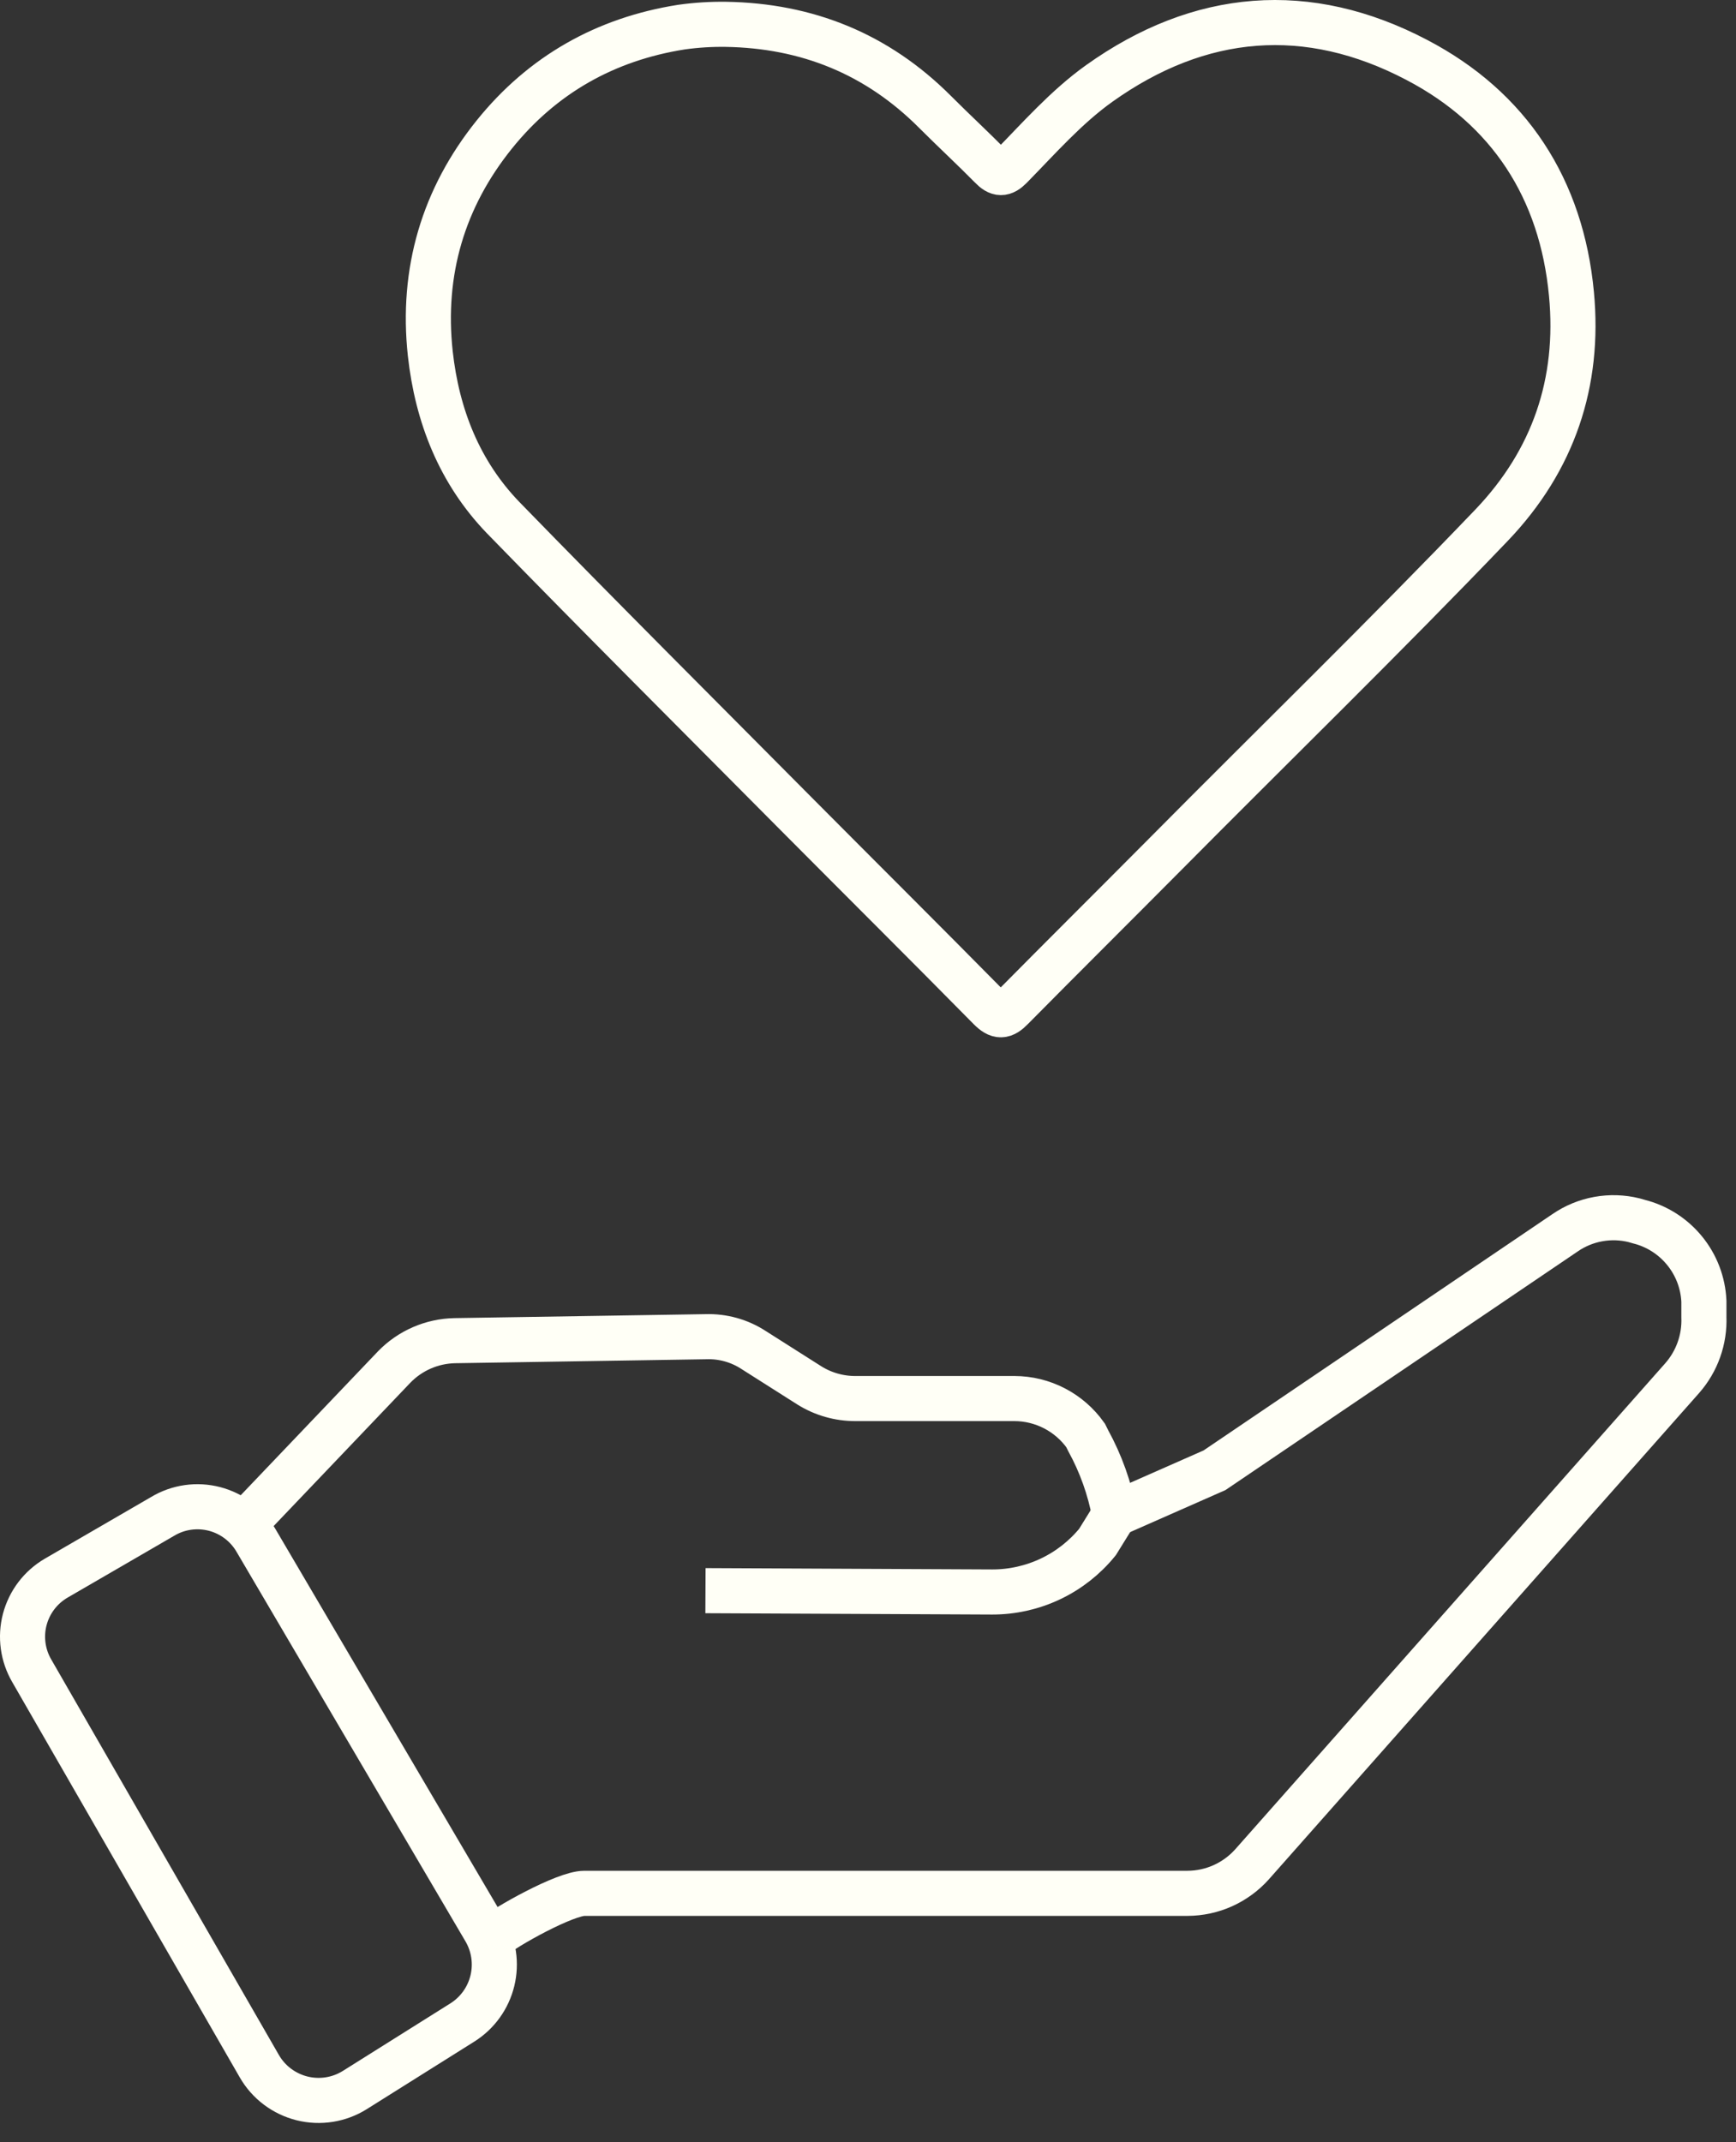
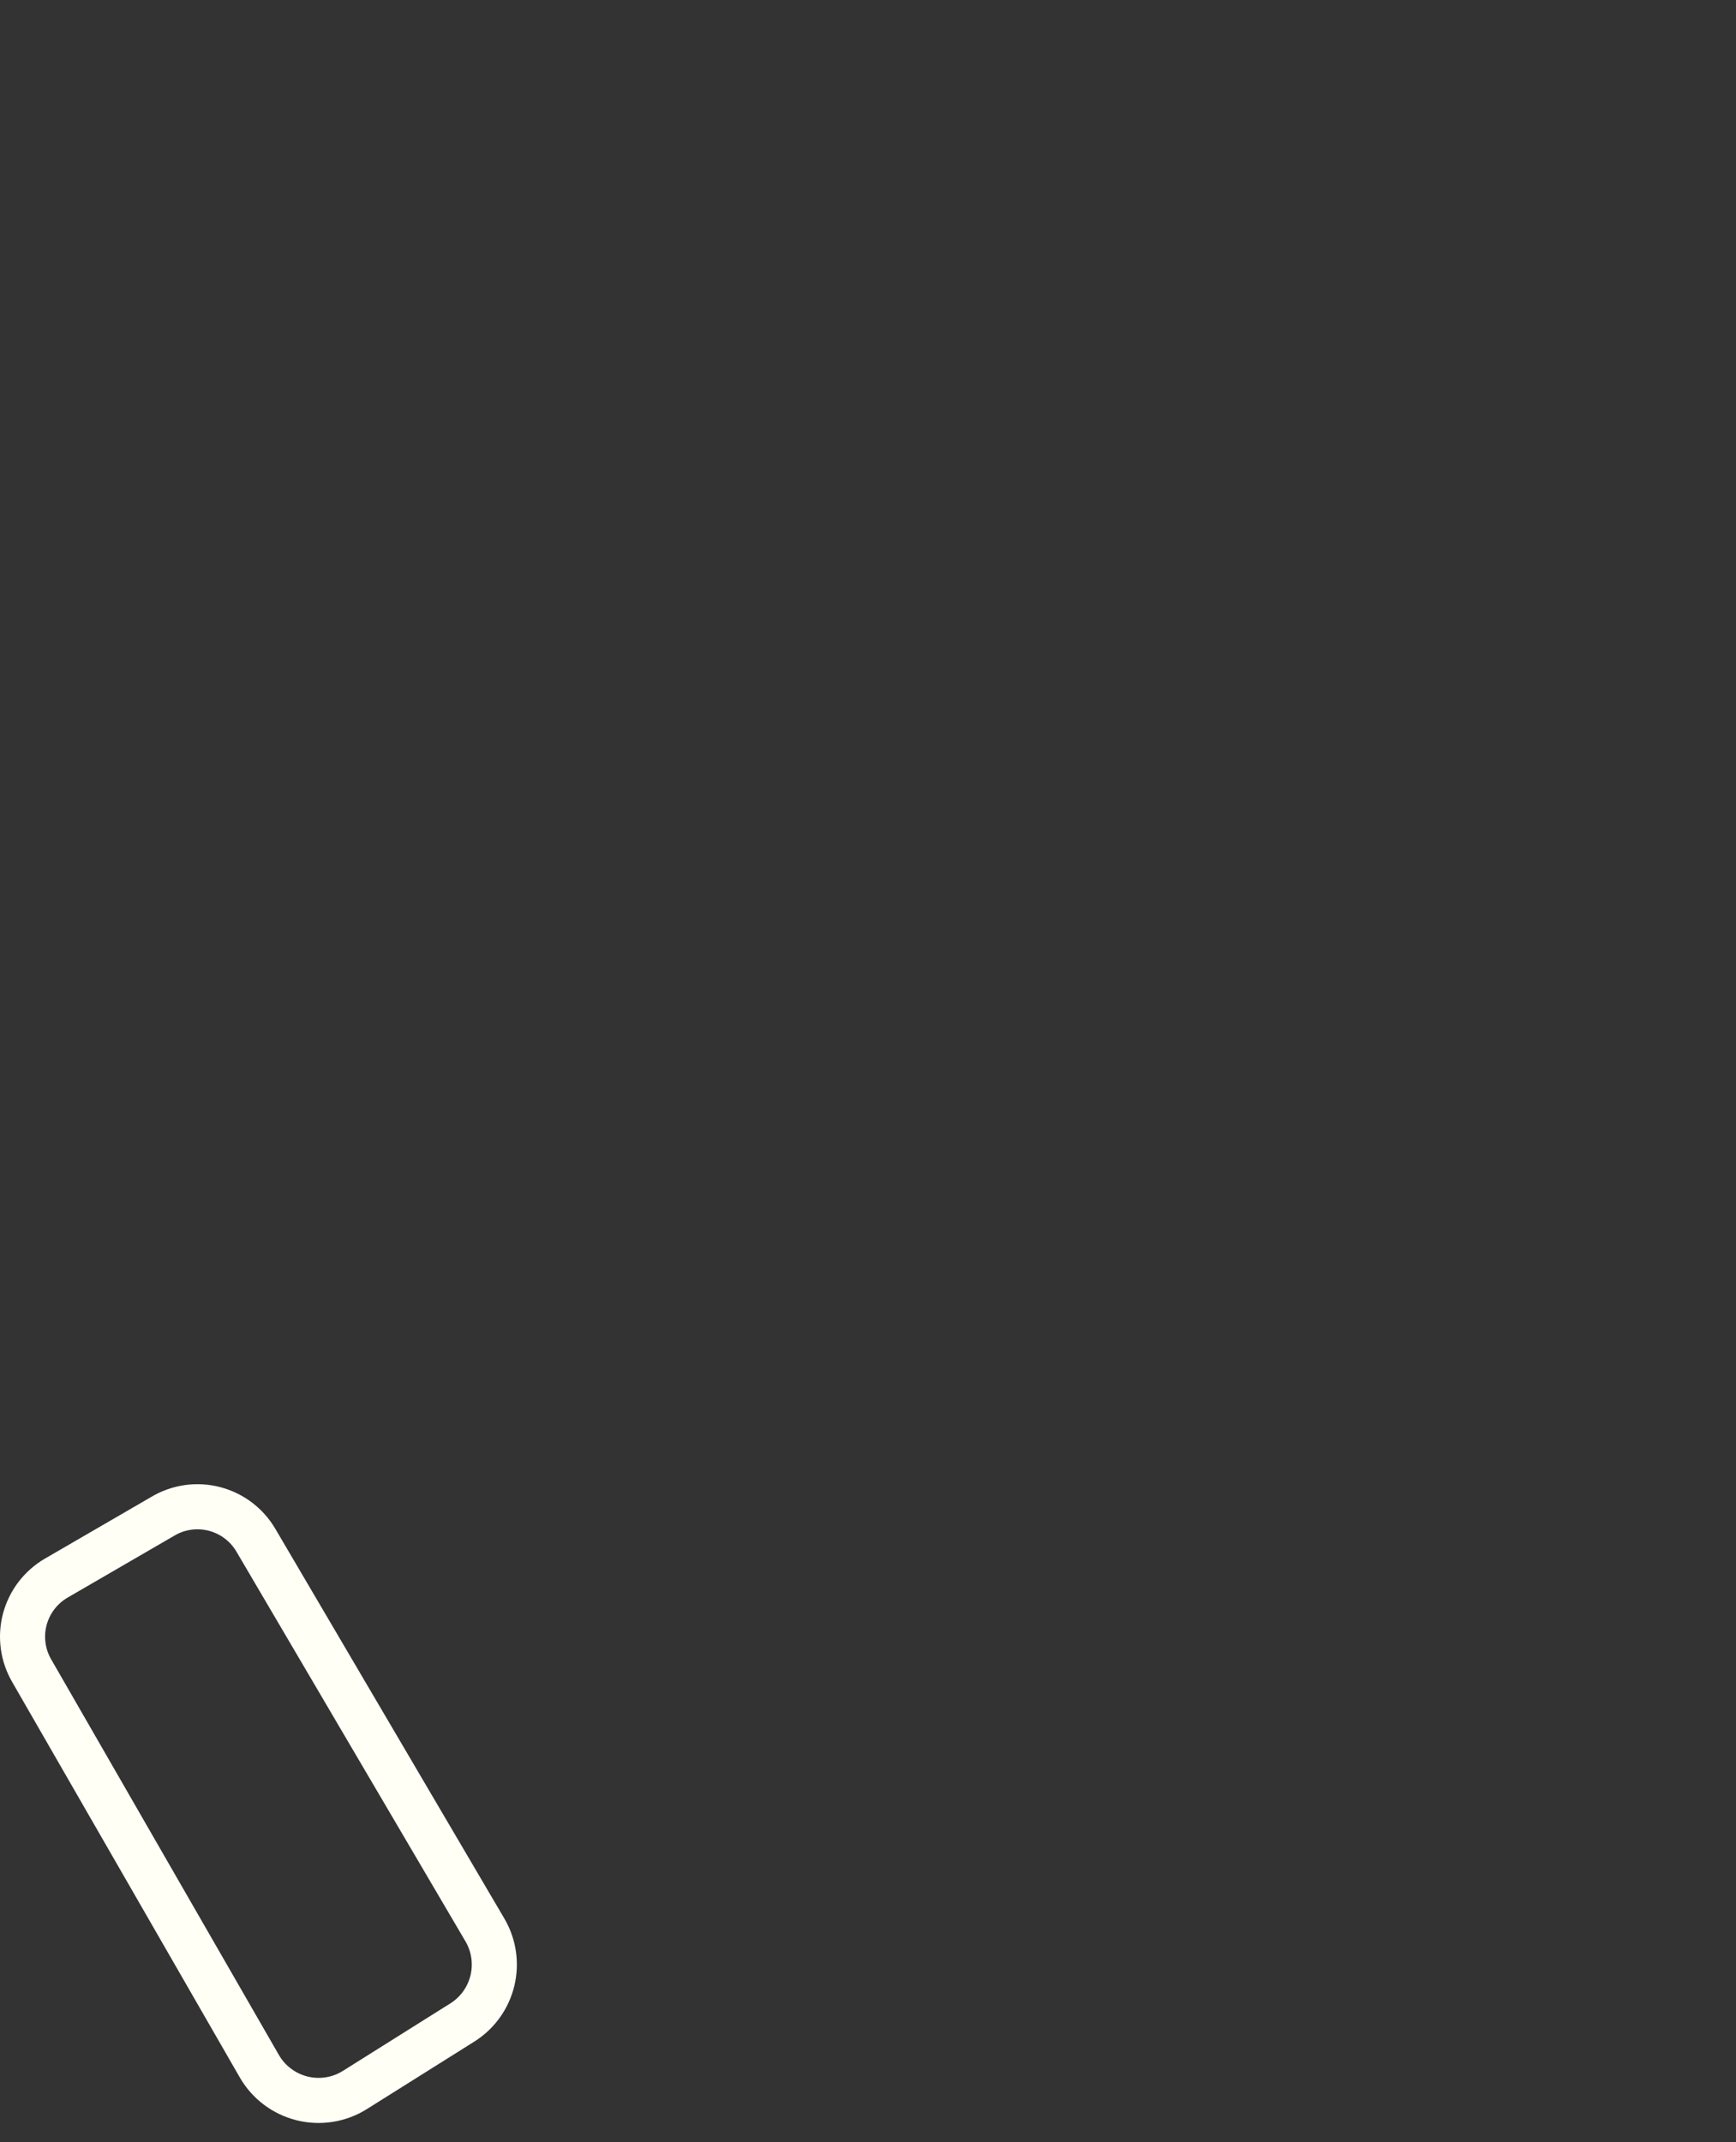
<svg xmlns="http://www.w3.org/2000/svg" width="77" height="95" viewBox="0 0 77 95" fill="none">
  <rect x="0" y="0" width="77" height="95" fill="#333333" stroke="none" />
-   <path d="M32.193 1.079C35.796 1.136 38.904 2.388 41.471 4.96C42.294 5.784 43.149 6.574 43.96 7.397C44.287 7.736 44.501 7.736 44.827 7.408C46.088 6.122 47.282 4.757 48.746 3.708C53.216 0.515 58.013 0.12 62.844 2.659C66.943 4.802 69.263 8.367 69.702 13.038C70.073 16.964 68.902 20.416 66.166 23.282C61.425 28.235 56.504 33.019 51.674 37.892C49.41 40.171 47.136 42.428 44.883 44.707C44.512 45.09 44.287 45.102 43.904 44.718C41.055 41.83 38.183 38.975 35.334 36.11C30.988 31.732 26.619 27.378 22.317 22.955C20.38 20.947 19.39 18.442 19.085 15.678C18.691 12.045 19.66 8.774 21.934 5.953C24.063 3.313 26.855 1.734 30.222 1.203C30.875 1.111 31.534 1.07 32.193 1.079Z" stroke="#FFFFF6" stroke-width="2" stroke-miterlimit="10" />
-   <path d="M21.775 85.973C22.446 85.418 25.072 83.96 25.918 83.96H52.673C53.213 83.958 53.746 83.843 54.239 83.622C54.731 83.4 55.172 83.078 55.532 82.676L74.613 61.114C75.27 60.367 75.615 59.396 75.576 58.401V57.701C75.538 56.88 75.237 56.093 74.716 55.458C74.196 54.822 73.485 54.37 72.688 54.171L72.483 54.112C71.963 53.983 71.42 53.965 70.892 54.061C70.364 54.156 69.862 54.363 69.42 54.667L53.869 65.199L49.434 67.154C49.221 66.01 48.828 64.906 48.267 63.886L48.151 63.653C47.793 63.15 47.321 62.739 46.773 62.455C46.225 62.17 45.617 62.021 44.999 62.019H37.939C37.217 62.02 36.509 61.818 35.897 61.435L33.416 59.86C32.792 59.456 32.059 59.252 31.316 59.276L20.171 59.452C19.157 59.472 18.193 59.891 17.486 60.618L10.805 67.621" stroke="#FFFFF6" stroke-width="2" stroke-miterlimit="10" />
  <path d="M7.218 67.242L2.491 69.984C2.15 70.183 1.851 70.448 1.612 70.762C1.373 71.077 1.199 71.435 1.098 71.817C0.998 72.199 0.974 72.597 1.028 72.989C1.082 73.38 1.212 73.757 1.412 74.098L11.507 91.633C11.711 91.985 11.983 92.292 12.309 92.536C12.634 92.78 13.005 92.956 13.399 93.054C13.794 93.152 14.204 93.17 14.606 93.106C15.008 93.042 15.392 92.899 15.737 92.683L20.522 89.678C21.183 89.257 21.655 88.597 21.84 87.835C22.025 87.074 21.908 86.271 21.514 85.594L11.361 68.321C11.162 67.976 10.896 67.674 10.579 67.432C10.262 67.191 9.901 67.015 9.515 66.914C9.13 66.814 8.728 66.791 8.333 66.847C7.939 66.903 7.56 67.037 7.218 67.242Z" stroke="#FFFFF6" stroke-width="2" stroke-miterlimit="10" />
-   <path d="M31.291 70.538L44.012 70.597C44.906 70.598 45.789 70.399 46.596 70.016C47.404 69.632 48.116 69.073 48.68 68.379L49.439 67.154" stroke="#FFFFF6" stroke-width="2" stroke-miterlimit="10" />
</svg>